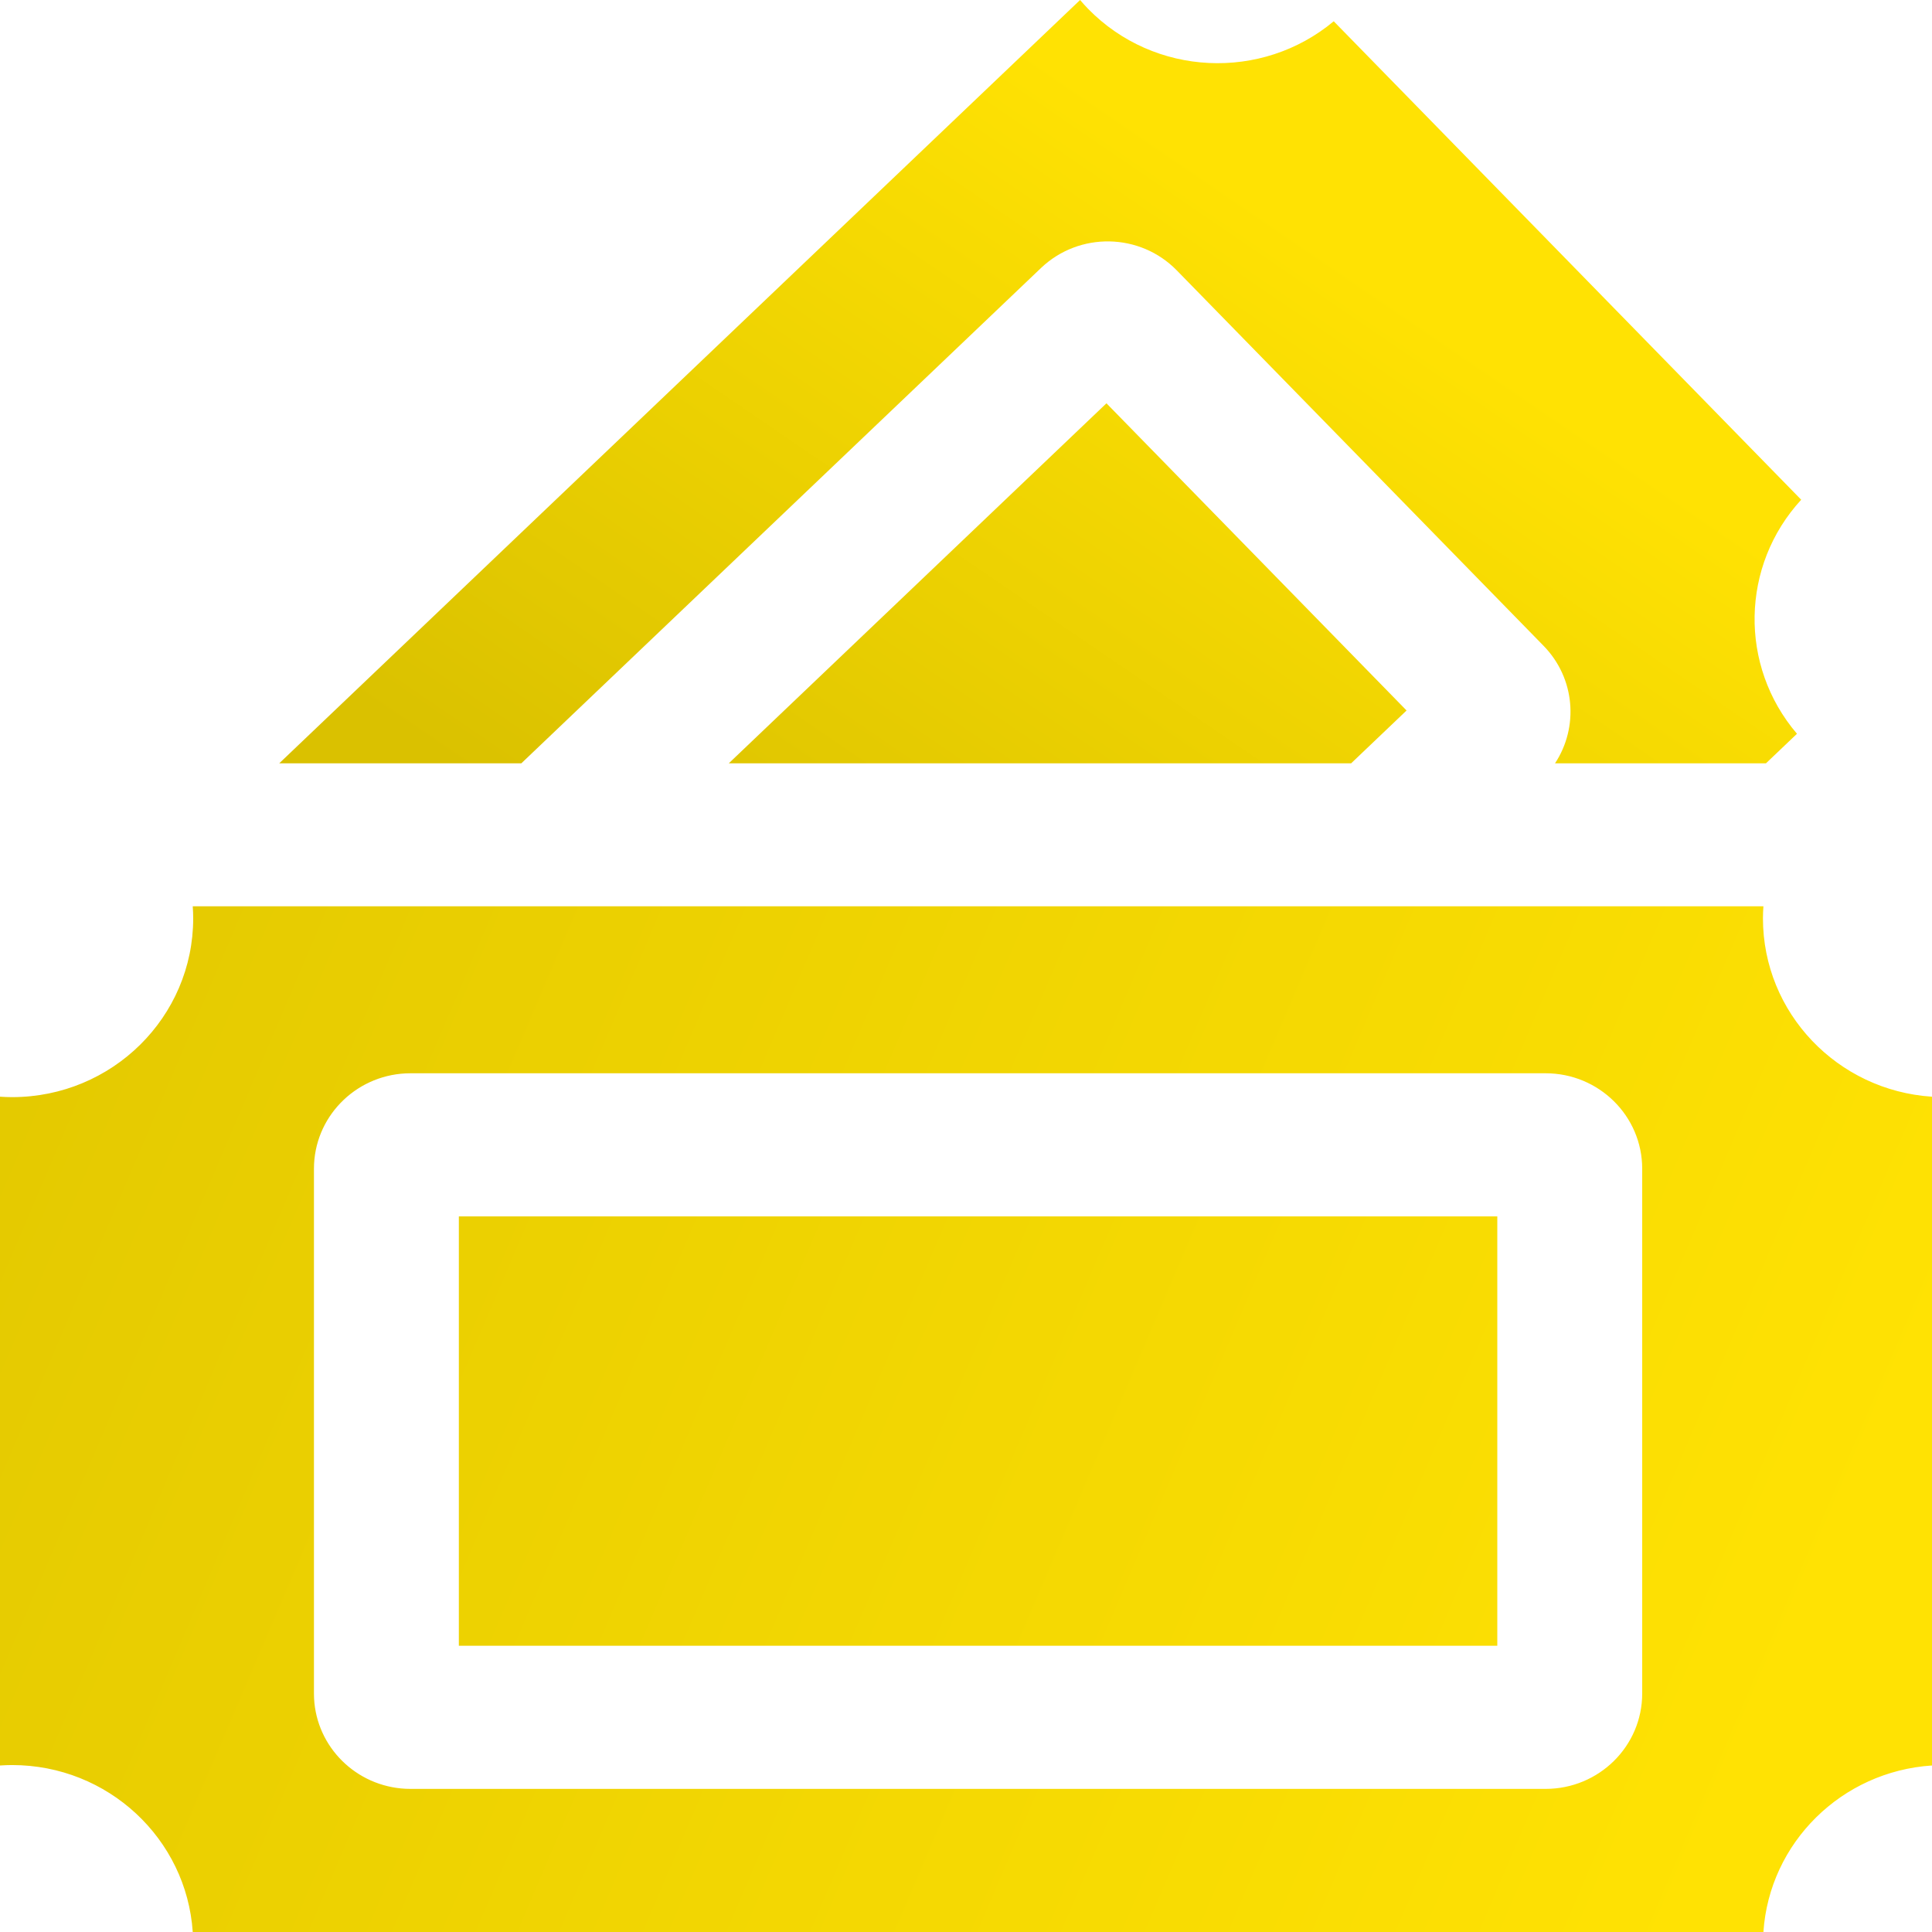
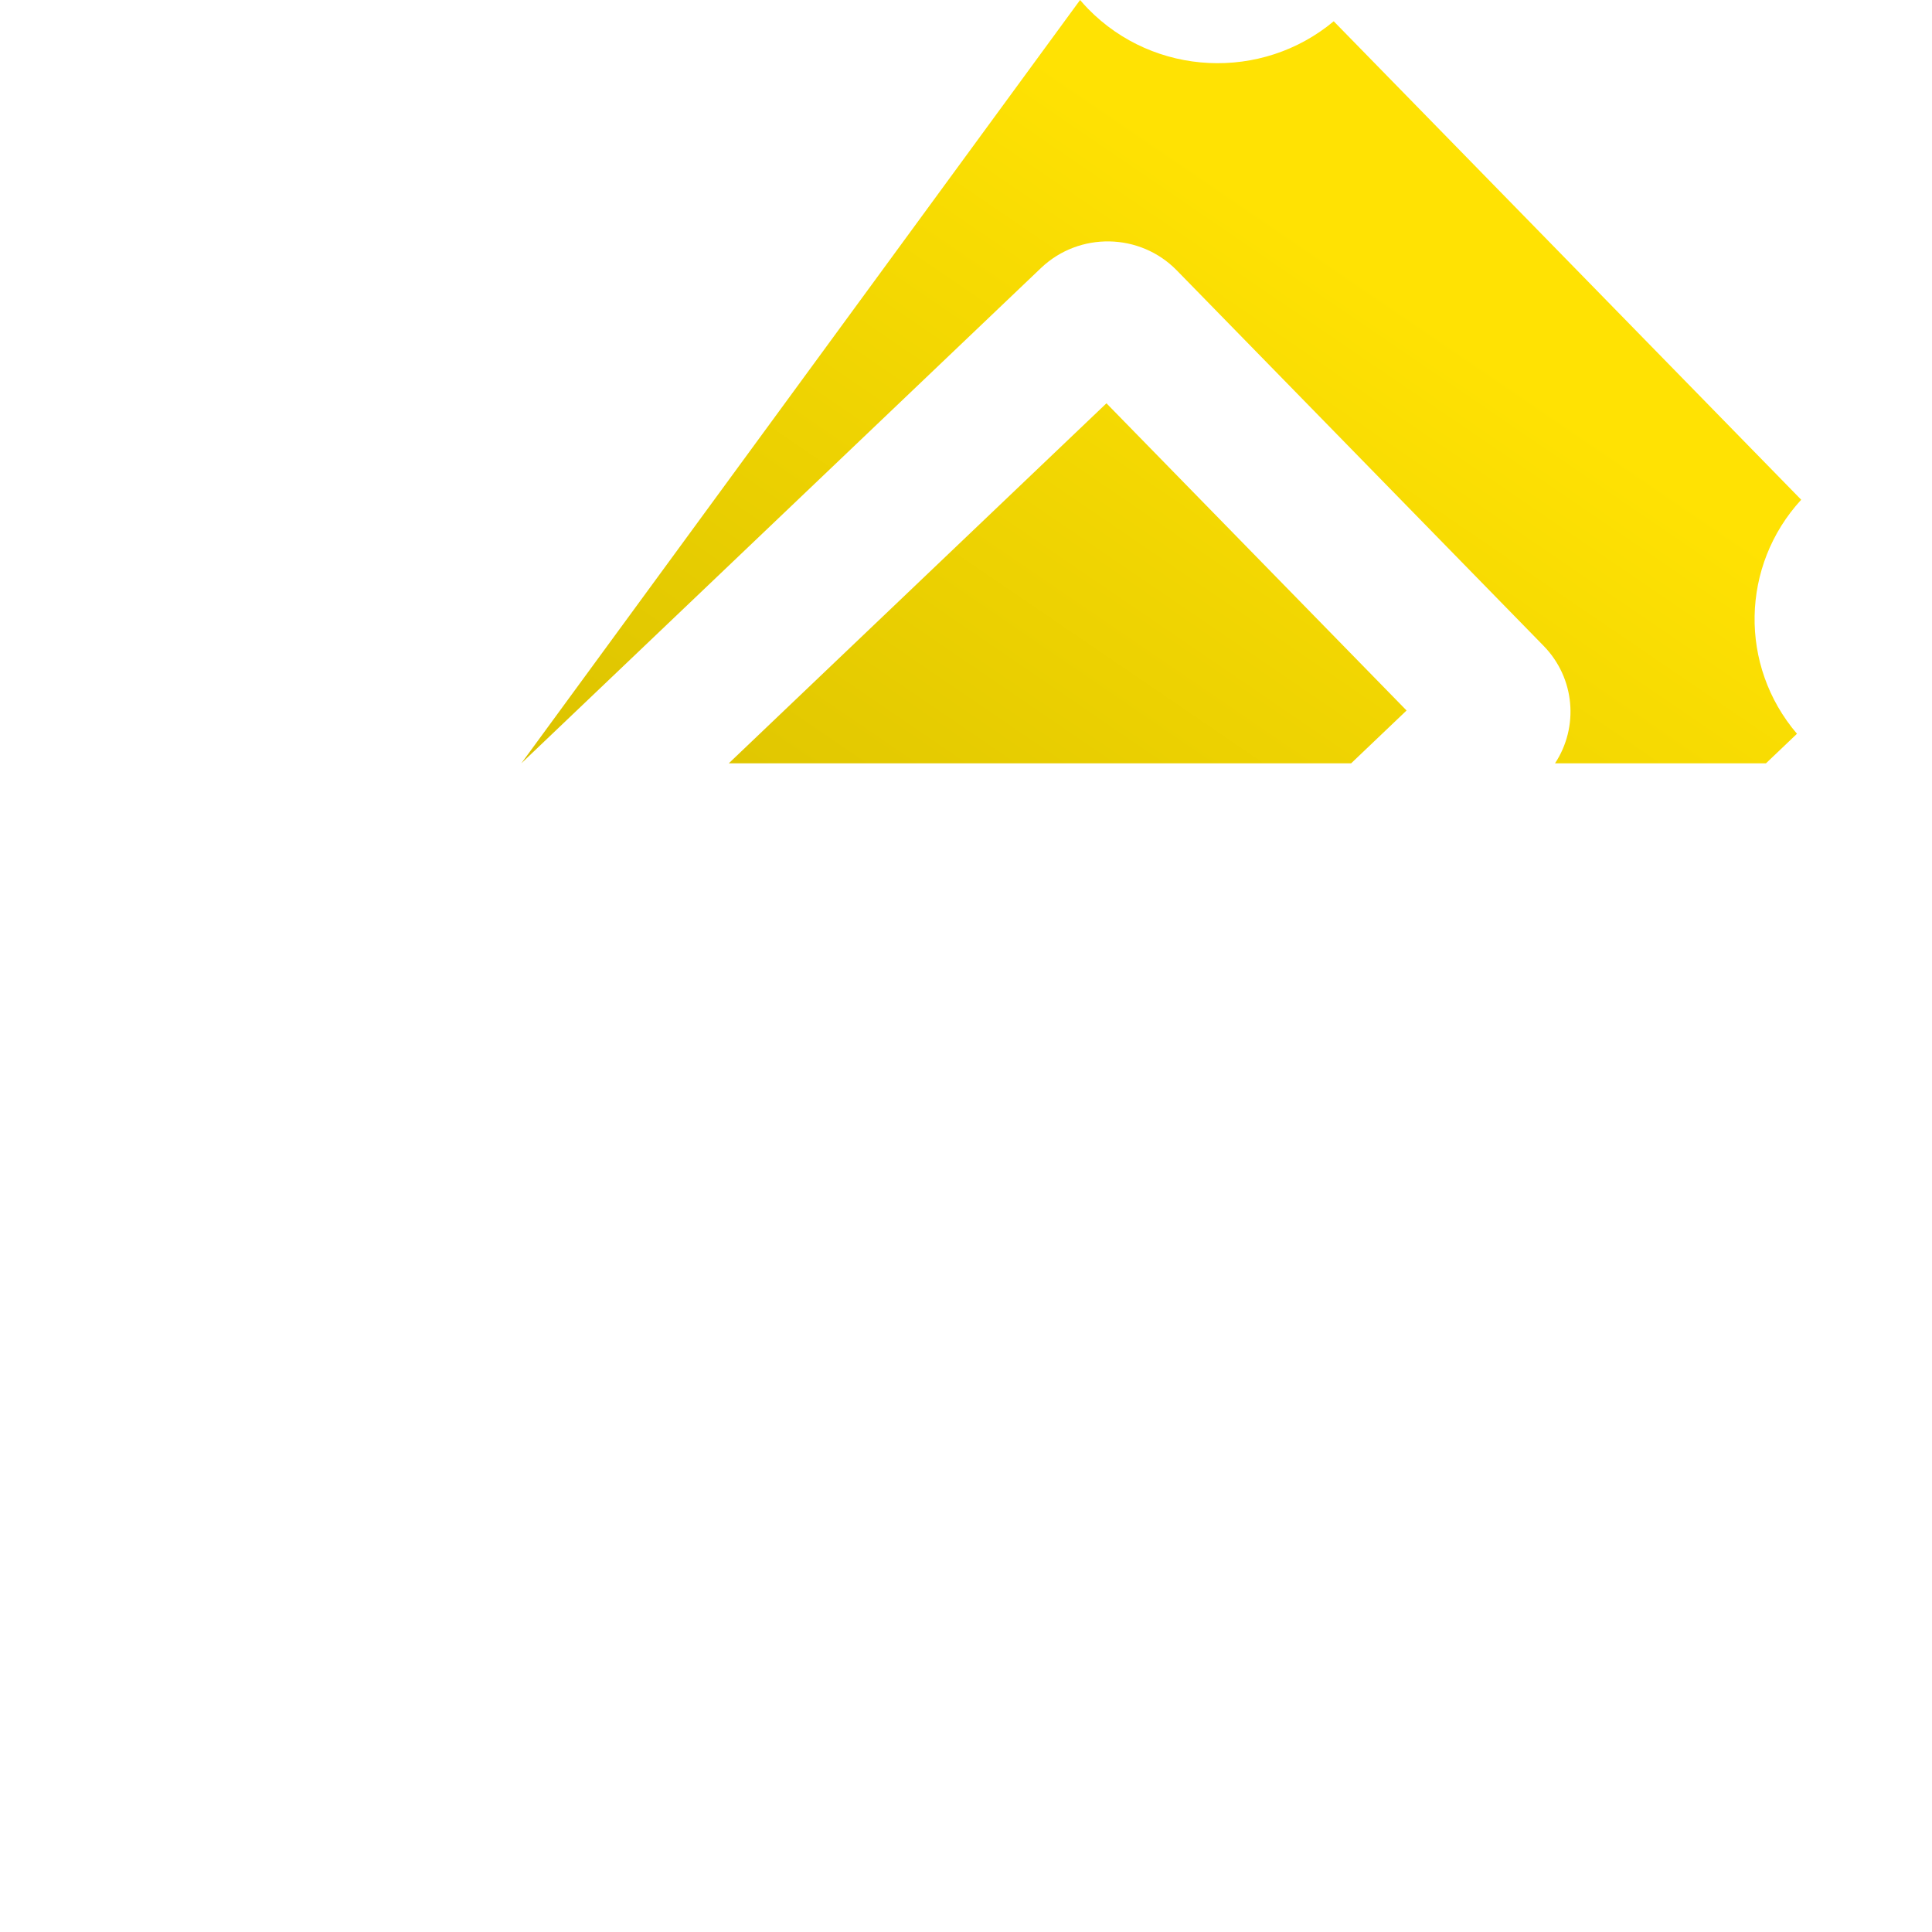
<svg xmlns="http://www.w3.org/2000/svg" width="80" height="80" viewBox="0 0 80 80" fill="none">
-   <path d="M44.724 0C44.83 0.124 44.94 0.247 45.056 0.366C47.799 3.174 52.253 3.364 55.227 0.881L74.584 20.693C72.078 23.419 72.004 27.571 74.409 30.384L73.124 31.608H64.39C65.377 30.109 65.227 28.084 63.916 26.742L48.728 11.196C47.203 9.635 44.686 9.591 43.105 11.098L21.587 31.608H11.562L44.724 0ZM58.243 29.42L55.947 31.608H30.177L45.816 16.7L58.243 29.42Z" fill="url(#paint0_linear_2391_725)" />
-   <path d="M73.019 37.528C73.008 37.692 73 37.856 73 38.023C73 41.948 76.091 45.158 80 45.412V73.105C76.256 73.348 73.265 76.303 73.019 80.001H7.981C7.724 76.14 4.474 73.087 0.5 73.087C0.332 73.087 0.165 73.094 0 73.105V45.412C0.165 45.423 0.332 45.43 0.5 45.43C4.642 45.43 8 42.114 8 38.023C8 37.856 7.992 37.692 7.981 37.528H73.019ZM17 44.442L16.794 44.447C14.681 44.553 13 46.28 13 48.394V70.124L13.005 70.327C13.109 72.347 14.749 73.967 16.794 74.069L17 74.074H64C66.209 74.074 68 72.306 68 70.124V48.394C68 46.212 66.209 44.442 64 44.442H17ZM62 50.369V68.148H19V50.369H62Z" fill="url(#paint1_linear_2391_725)" />
+   <path d="M44.724 0C44.83 0.124 44.94 0.247 45.056 0.366C47.799 3.174 52.253 3.364 55.227 0.881L74.584 20.693C72.078 23.419 72.004 27.571 74.409 30.384L73.124 31.608H64.39C65.377 30.109 65.227 28.084 63.916 26.742L48.728 11.196C47.203 9.635 44.686 9.591 43.105 11.098L21.587 31.608L44.724 0ZM58.243 29.42L55.947 31.608H30.177L45.816 16.7L58.243 29.42Z" fill="url(#paint0_linear_2391_725)" />
  <defs>
    <linearGradient id="paint0_linear_2391_725" x1="54.5" y1="10" x2="33" y2="41.5" gradientUnits="userSpaceOnUse">
      <stop stop-color="#FFE203" />
      <stop offset="1" stop-color="#DAC100" />
    </linearGradient>
    <linearGradient id="paint1_linear_2391_725" x1="78" y1="61" x2="-4" y2="26" gradientUnits="userSpaceOnUse">
      <stop stop-color="#FFE203" />
      <stop offset="1" stop-color="#E0C600" />
    </linearGradient>
  </defs>
</svg>